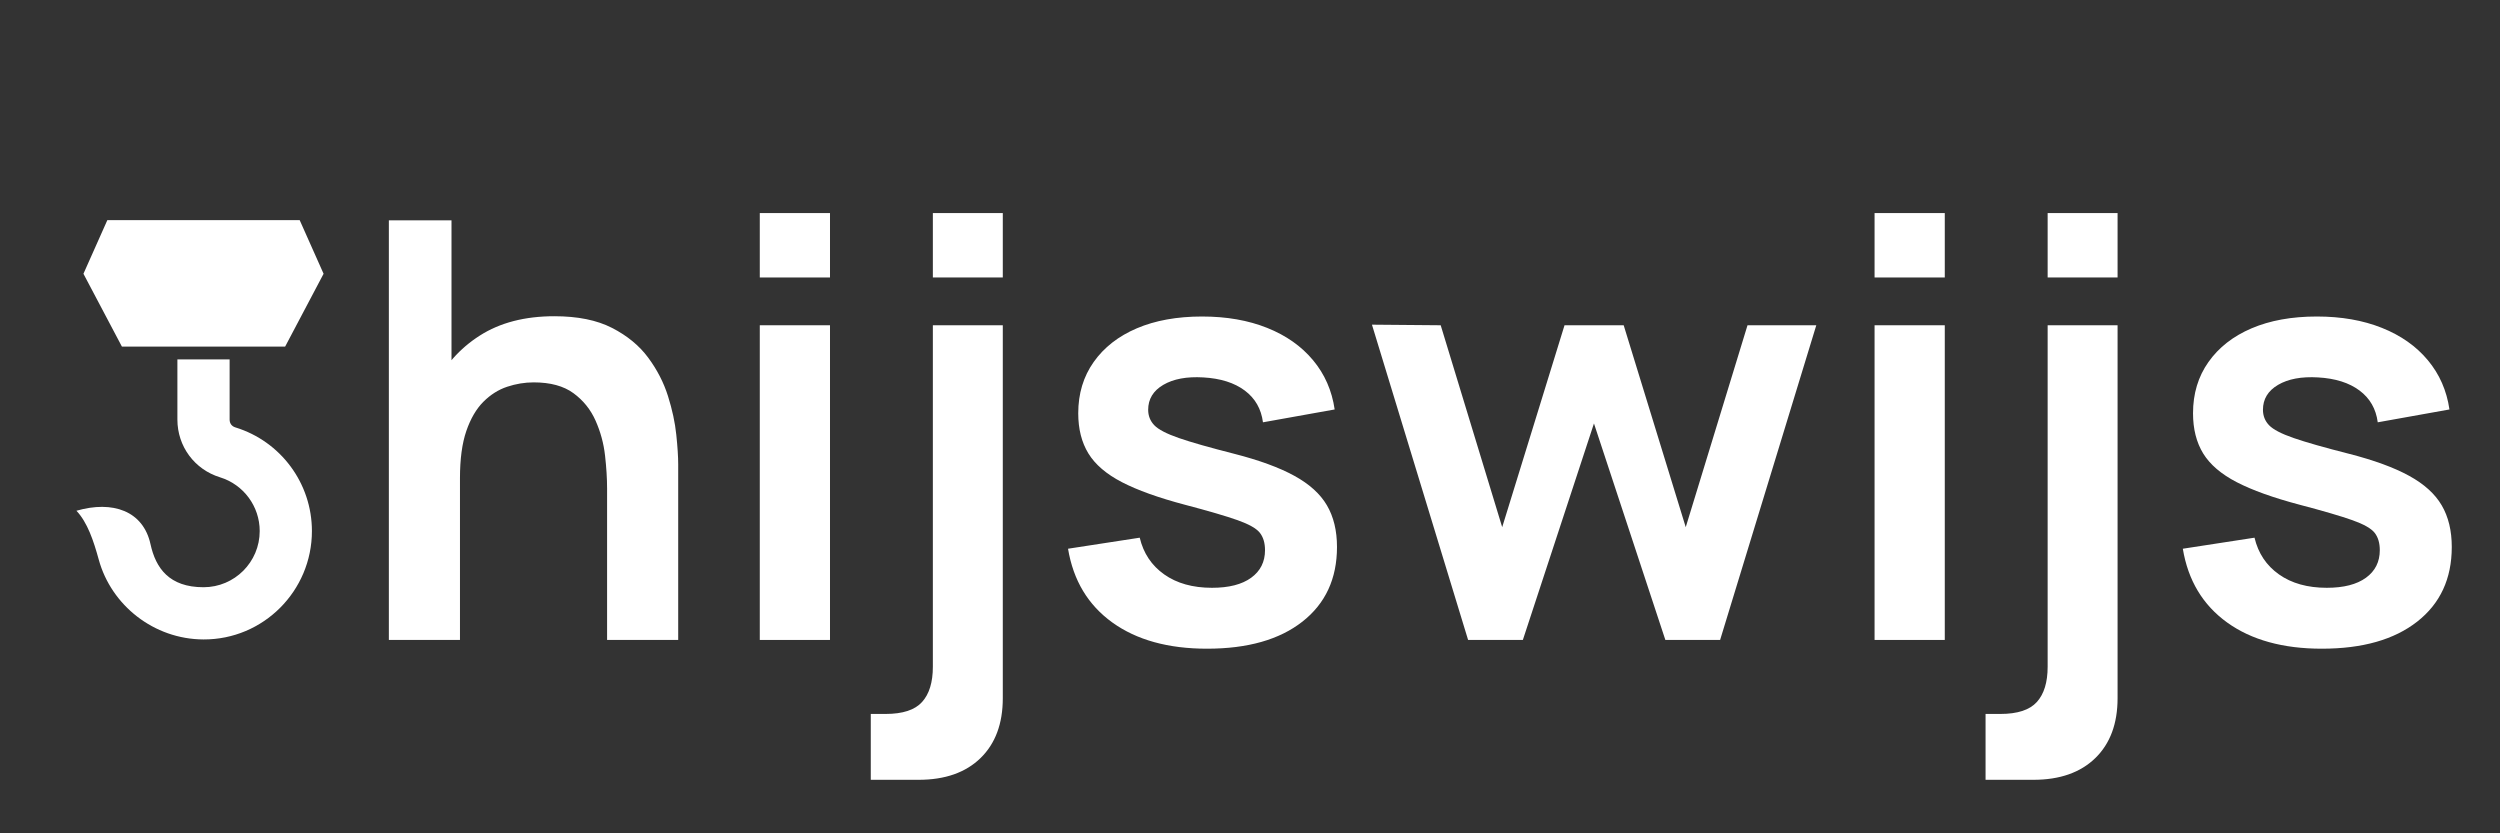
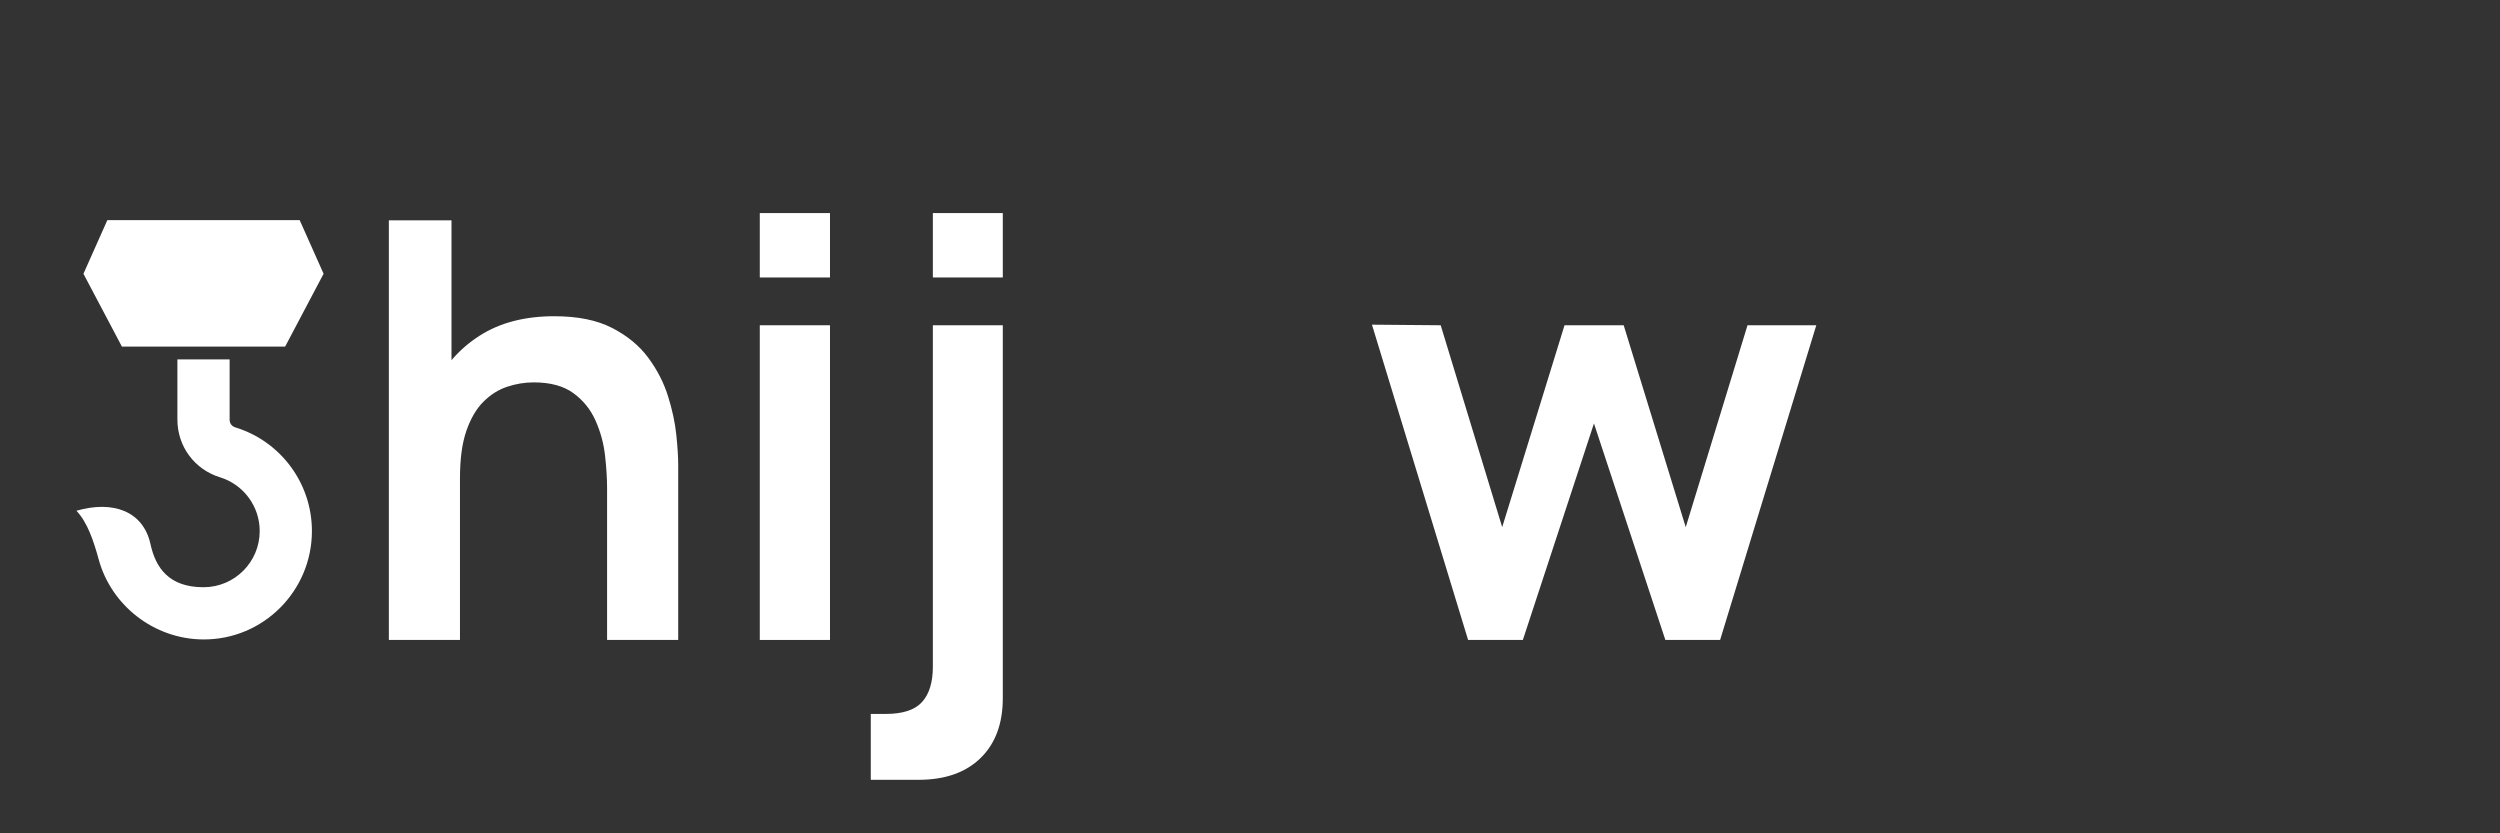
<svg xmlns="http://www.w3.org/2000/svg" width="1500" viewBox="0 0 1125 375" height="500" preserveAspectRatio="xMidYMid meet">
  <rect x="0" y="0" width="1125" height="375" fill="#333333" stroke="none" />
  <defs>
    <g />
  </defs>
  <g fill="#ffffff" fill-opacity="1">
    <g transform="translate(156.892, 287.976)">
      <g>
        <path d="M 116.297 0 L 116.297 -68.188 C 116.297 -72.645 115.988 -77.582 115.375 -83 C 114.77 -88.414 113.352 -93.633 111.125 -98.656 C 108.895 -103.688 105.57 -107.816 101.156 -111.047 C 96.738 -114.285 90.773 -115.906 83.266 -115.906 C 79.242 -115.906 75.266 -115.25 71.328 -113.938 C 67.391 -112.625 63.828 -110.375 60.641 -107.188 C 57.453 -104 54.895 -99.629 52.969 -94.078 C 51.051 -88.523 50.094 -81.422 50.094 -72.766 L 31.344 -80.766 C 31.344 -92.828 33.676 -103.754 38.344 -113.547 C 43.02 -123.336 49.906 -131.141 59 -136.953 C 68.094 -142.766 79.281 -145.672 92.562 -145.672 C 103.051 -145.672 111.703 -143.922 118.516 -140.422 C 125.336 -136.93 130.758 -132.473 134.781 -127.047 C 138.801 -121.629 141.773 -115.859 143.703 -109.734 C 145.629 -103.617 146.875 -97.828 147.438 -92.359 C 148.008 -86.898 148.297 -82.469 148.297 -79.062 L 148.297 0 Z M 18.094 0 L 18.094 -188.812 L 46.281 -188.812 L 46.281 -89.422 L 50.094 -89.422 L 50.094 0 Z M 18.094 0 " />
      </g>
    </g>
  </g>
  <g fill="#ffffff" fill-opacity="1">
    <g transform="translate(320.919, 287.976)">
      <g>
        <path d="M 20.984 -163.109 L 20.984 -192.094 L 52.578 -192.094 L 52.578 -163.109 Z M 20.984 0 L 20.984 -141.609 L 52.578 -141.609 L 52.578 0 Z M 20.984 0 " />
      </g>
    </g>
  </g>
  <g fill="#ffffff" fill-opacity="1">
    <g transform="translate(394.475, 287.976)">
      <g>
        <path d="M -2.625 62.938 L -2.625 33.297 L 4.062 33.297 C 11.758 33.297 17.223 31.504 20.453 27.922 C 23.691 24.336 25.312 19.051 25.312 12.062 L 25.312 -141.609 L 56.781 -141.609 L 56.781 26.219 C 56.781 37.676 53.438 46.66 46.75 53.172 C 40.062 59.68 30.77 62.938 18.875 62.938 Z M 25.312 -163.109 L 25.312 -192.094 L 56.781 -192.094 L 56.781 -163.109 Z M 25.312 -163.109 " />
      </g>
    </g>
  </g>
  <g fill="#ffffff" fill-opacity="1">
    <g transform="translate(470.13, 287.976)">
      <g>
-         <path d="M 73.031 3.938 C 55.551 3.938 41.348 0.004 30.422 -7.859 C 19.492 -15.734 12.848 -26.797 10.484 -41.047 L 42.75 -46.016 C 44.406 -39.023 48.07 -33.52 53.75 -29.5 C 59.438 -25.477 66.609 -23.469 75.266 -23.469 C 82.867 -23.469 88.742 -24.973 92.891 -27.984 C 97.047 -31.004 99.125 -35.141 99.125 -40.391 C 99.125 -43.617 98.359 -46.219 96.828 -48.188 C 95.297 -50.156 91.953 -52.055 86.797 -53.891 C 81.641 -55.723 73.727 -58.039 63.062 -60.844 C 51.176 -63.988 41.734 -67.375 34.734 -71 C 27.742 -74.625 22.719 -78.926 19.656 -83.906 C 16.602 -88.895 15.078 -94.93 15.078 -102.016 C 15.078 -110.836 17.395 -118.523 22.031 -125.078 C 26.664 -131.641 33.133 -136.691 41.438 -140.234 C 49.738 -143.773 59.523 -145.547 70.797 -145.547 C 81.816 -145.547 91.586 -143.836 100.109 -140.422 C 108.629 -137.016 115.508 -132.164 120.75 -125.875 C 126 -119.582 129.238 -112.195 130.469 -103.719 L 98.203 -97.938 C 97.422 -103.969 94.691 -108.734 90.016 -112.234 C 85.336 -115.734 79.109 -117.703 71.328 -118.141 C 63.898 -118.578 57.91 -117.461 53.359 -114.797 C 48.816 -112.129 46.547 -108.391 46.547 -103.578 C 46.547 -100.867 47.461 -98.551 49.297 -96.625 C 51.129 -94.707 54.82 -92.785 60.375 -90.859 C 65.926 -88.941 74.207 -86.582 85.219 -83.781 C 96.5 -80.895 105.523 -77.594 112.297 -73.875 C 119.078 -70.164 123.973 -65.734 126.984 -60.578 C 130.004 -55.422 131.516 -49.172 131.516 -41.828 C 131.516 -27.578 126.332 -16.383 115.969 -8.25 C 105.613 -0.125 91.301 3.938 73.031 3.938 Z M 73.031 3.938 " />
-       </g>
+         </g>
    </g>
  </g>
  <g fill="#ffffff" fill-opacity="1">
    <g transform="translate(612.129, 287.976)">
      <g>
        <path d="M 48.516 0 L 5.25 -141.875 L 36.188 -141.609 L 63.859 -50.75 L 91.906 -141.609 L 118.531 -141.609 L 146.453 -50.75 L 174.25 -141.609 L 205.203 -141.609 L 161.922 0 L 137.281 0 L 105.156 -97.422 L 73.156 0 Z M 48.516 0 " />
      </g>
    </g>
  </g>
  <g fill="#ffffff" fill-opacity="1">
    <g transform="translate(822.571, 287.976)">
      <g>
-         <path d="M 20.984 -163.109 L 20.984 -192.094 L 52.578 -192.094 L 52.578 -163.109 Z M 20.984 0 L 20.984 -141.609 L 52.578 -141.609 L 52.578 0 Z M 20.984 0 " />
-       </g>
+         </g>
    </g>
  </g>
  <g fill="#ffffff" fill-opacity="1">
    <g transform="translate(896.128, 287.976)">
      <g>
-         <path d="M -2.625 62.938 L -2.625 33.297 L 4.062 33.297 C 11.758 33.297 17.223 31.504 20.453 27.922 C 23.691 24.336 25.312 19.051 25.312 12.062 L 25.312 -141.609 L 56.781 -141.609 L 56.781 26.219 C 56.781 37.676 53.438 46.66 46.75 53.172 C 40.062 59.68 30.77 62.938 18.875 62.938 Z M 25.312 -163.109 L 25.312 -192.094 L 56.781 -192.094 L 56.781 -163.109 Z M 25.312 -163.109 " />
-       </g>
+         </g>
    </g>
  </g>
  <g fill="#ffffff" fill-opacity="1">
    <g transform="translate(971.782, 287.976)">
      <g>
-         <path d="M 73.031 3.938 C 55.551 3.938 41.348 0.004 30.422 -7.859 C 19.492 -15.734 12.848 -26.797 10.484 -41.047 L 42.75 -46.016 C 44.406 -39.023 48.07 -33.52 53.75 -29.5 C 59.438 -25.477 66.609 -23.469 75.266 -23.469 C 82.867 -23.469 88.742 -24.973 92.891 -27.984 C 97.047 -31.004 99.125 -35.141 99.125 -40.391 C 99.125 -43.617 98.359 -46.219 96.828 -48.188 C 95.297 -50.156 91.953 -52.055 86.797 -53.891 C 81.641 -55.723 73.727 -58.039 63.062 -60.844 C 51.176 -63.988 41.734 -67.375 34.734 -71 C 27.742 -74.625 22.719 -78.926 19.656 -83.906 C 16.602 -88.895 15.078 -94.93 15.078 -102.016 C 15.078 -110.836 17.395 -118.523 22.031 -125.078 C 26.664 -131.641 33.133 -136.691 41.438 -140.234 C 49.738 -143.773 59.523 -145.547 70.797 -145.547 C 81.816 -145.547 91.586 -143.836 100.109 -140.422 C 108.629 -137.016 115.508 -132.164 120.75 -125.875 C 126 -119.582 129.238 -112.195 130.469 -103.719 L 98.203 -97.938 C 97.422 -103.969 94.691 -108.734 90.016 -112.234 C 85.336 -115.734 79.109 -117.703 71.328 -118.141 C 63.898 -118.578 57.91 -117.461 53.359 -114.797 C 48.816 -112.129 46.547 -108.391 46.547 -103.578 C 46.547 -100.867 47.461 -98.551 49.297 -96.625 C 51.129 -94.707 54.82 -92.785 60.375 -90.859 C 65.926 -88.941 74.207 -86.582 85.219 -83.781 C 96.5 -80.895 105.523 -77.594 112.297 -73.875 C 119.078 -70.164 123.973 -65.734 126.984 -60.578 C 130.004 -55.422 131.516 -49.172 131.516 -41.828 C 131.516 -27.578 126.332 -16.383 115.969 -8.25 C 105.613 -0.125 91.301 3.938 73.031 3.938 Z M 73.031 3.938 " />
-       </g>
+         </g>
    </g>
  </g>
  <path fill="#ffffff" d="M 128.305 155.98 L 145.613 123.195 L 134.859 99.066 L 48.301 99.066 L 37.551 123.195 L 54.863 155.98 Z M 91.582 264.254 C 105.547 264.254 116.867 252.934 116.867 238.969 C 116.867 227.871 109.617 218.055 99.027 214.793 C 87.512 211.25 79.828 200.848 79.828 188.801 L 79.828 161.738 L 103.328 161.738 L 103.328 188.801 C 103.328 190.531 104.277 191.824 105.938 192.332 C 126.371 198.617 140.363 217.535 140.363 238.965 C 140.363 265.902 118.516 287.848 91.578 287.75 C 69.113 287.668 50.043 272.266 44.449 251.867 C 42.09 243.266 39.336 235.062 34.391 229.836 C 50.758 225.113 64.457 229.926 67.73 244.902 C 70.09 255.691 76.176 264.254 91.57 264.254 Z M 91.582 264.254 " fill-opacity="1" fill-rule="evenodd" />
</svg>